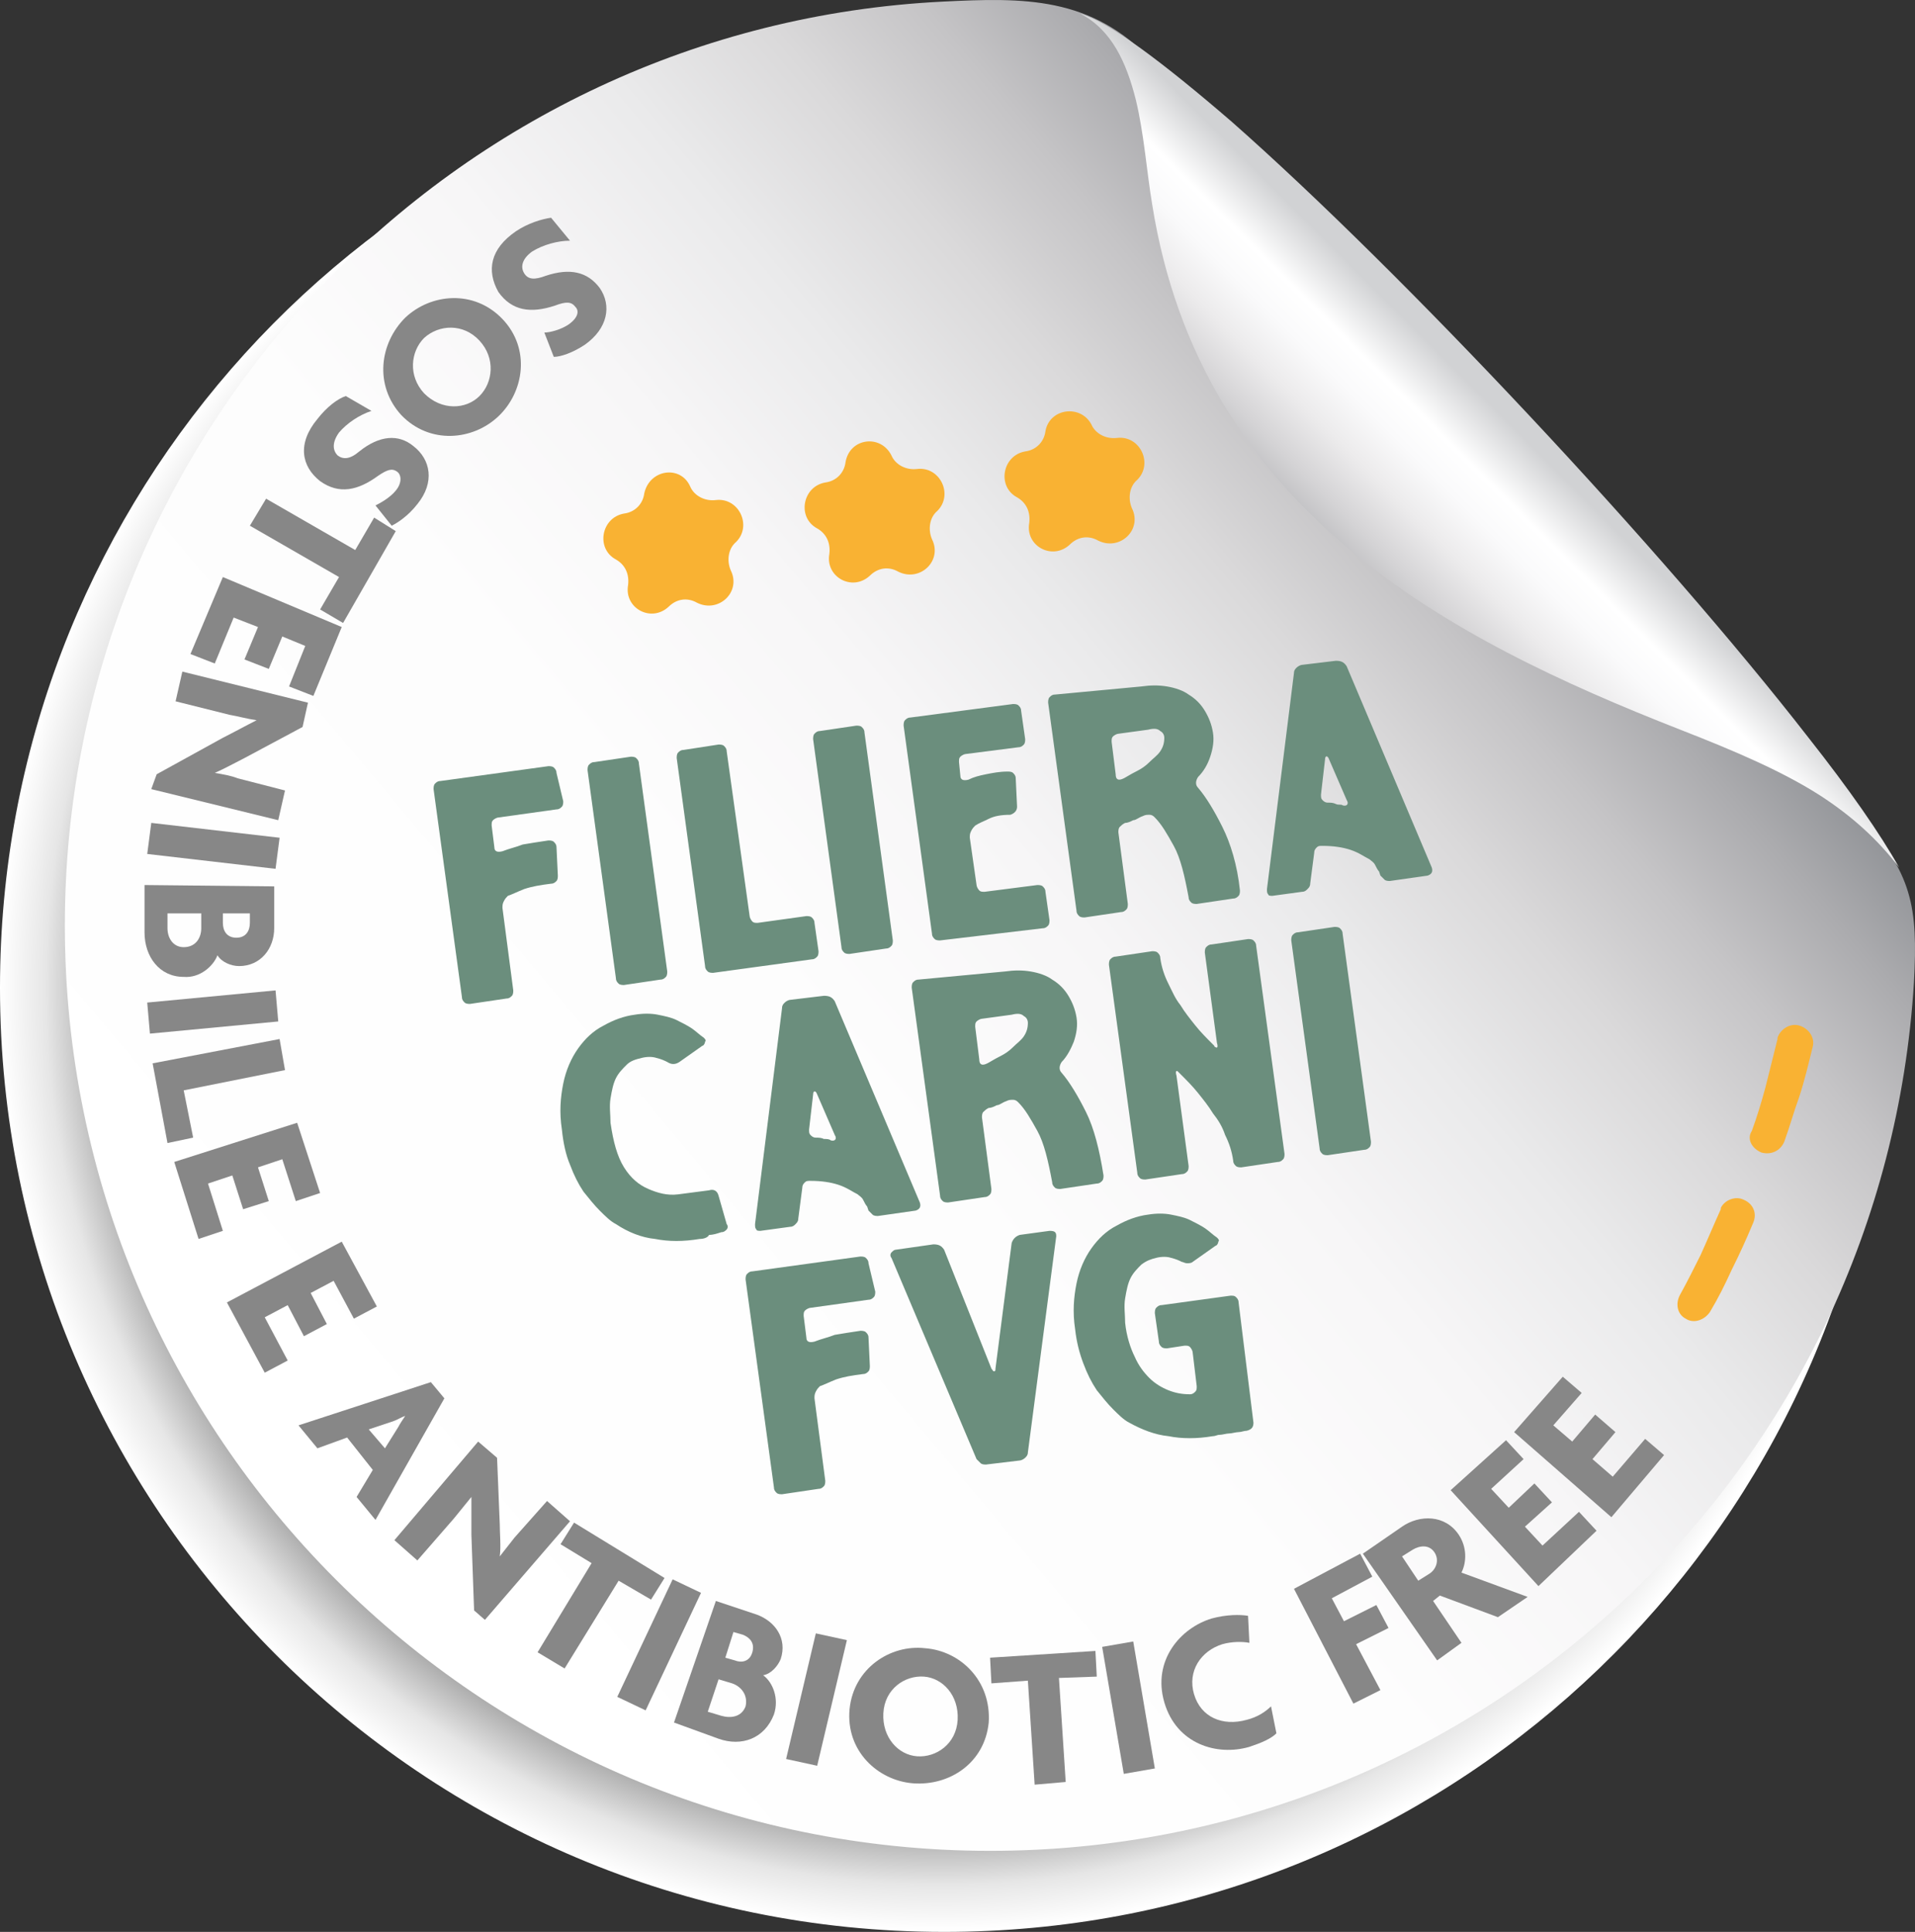
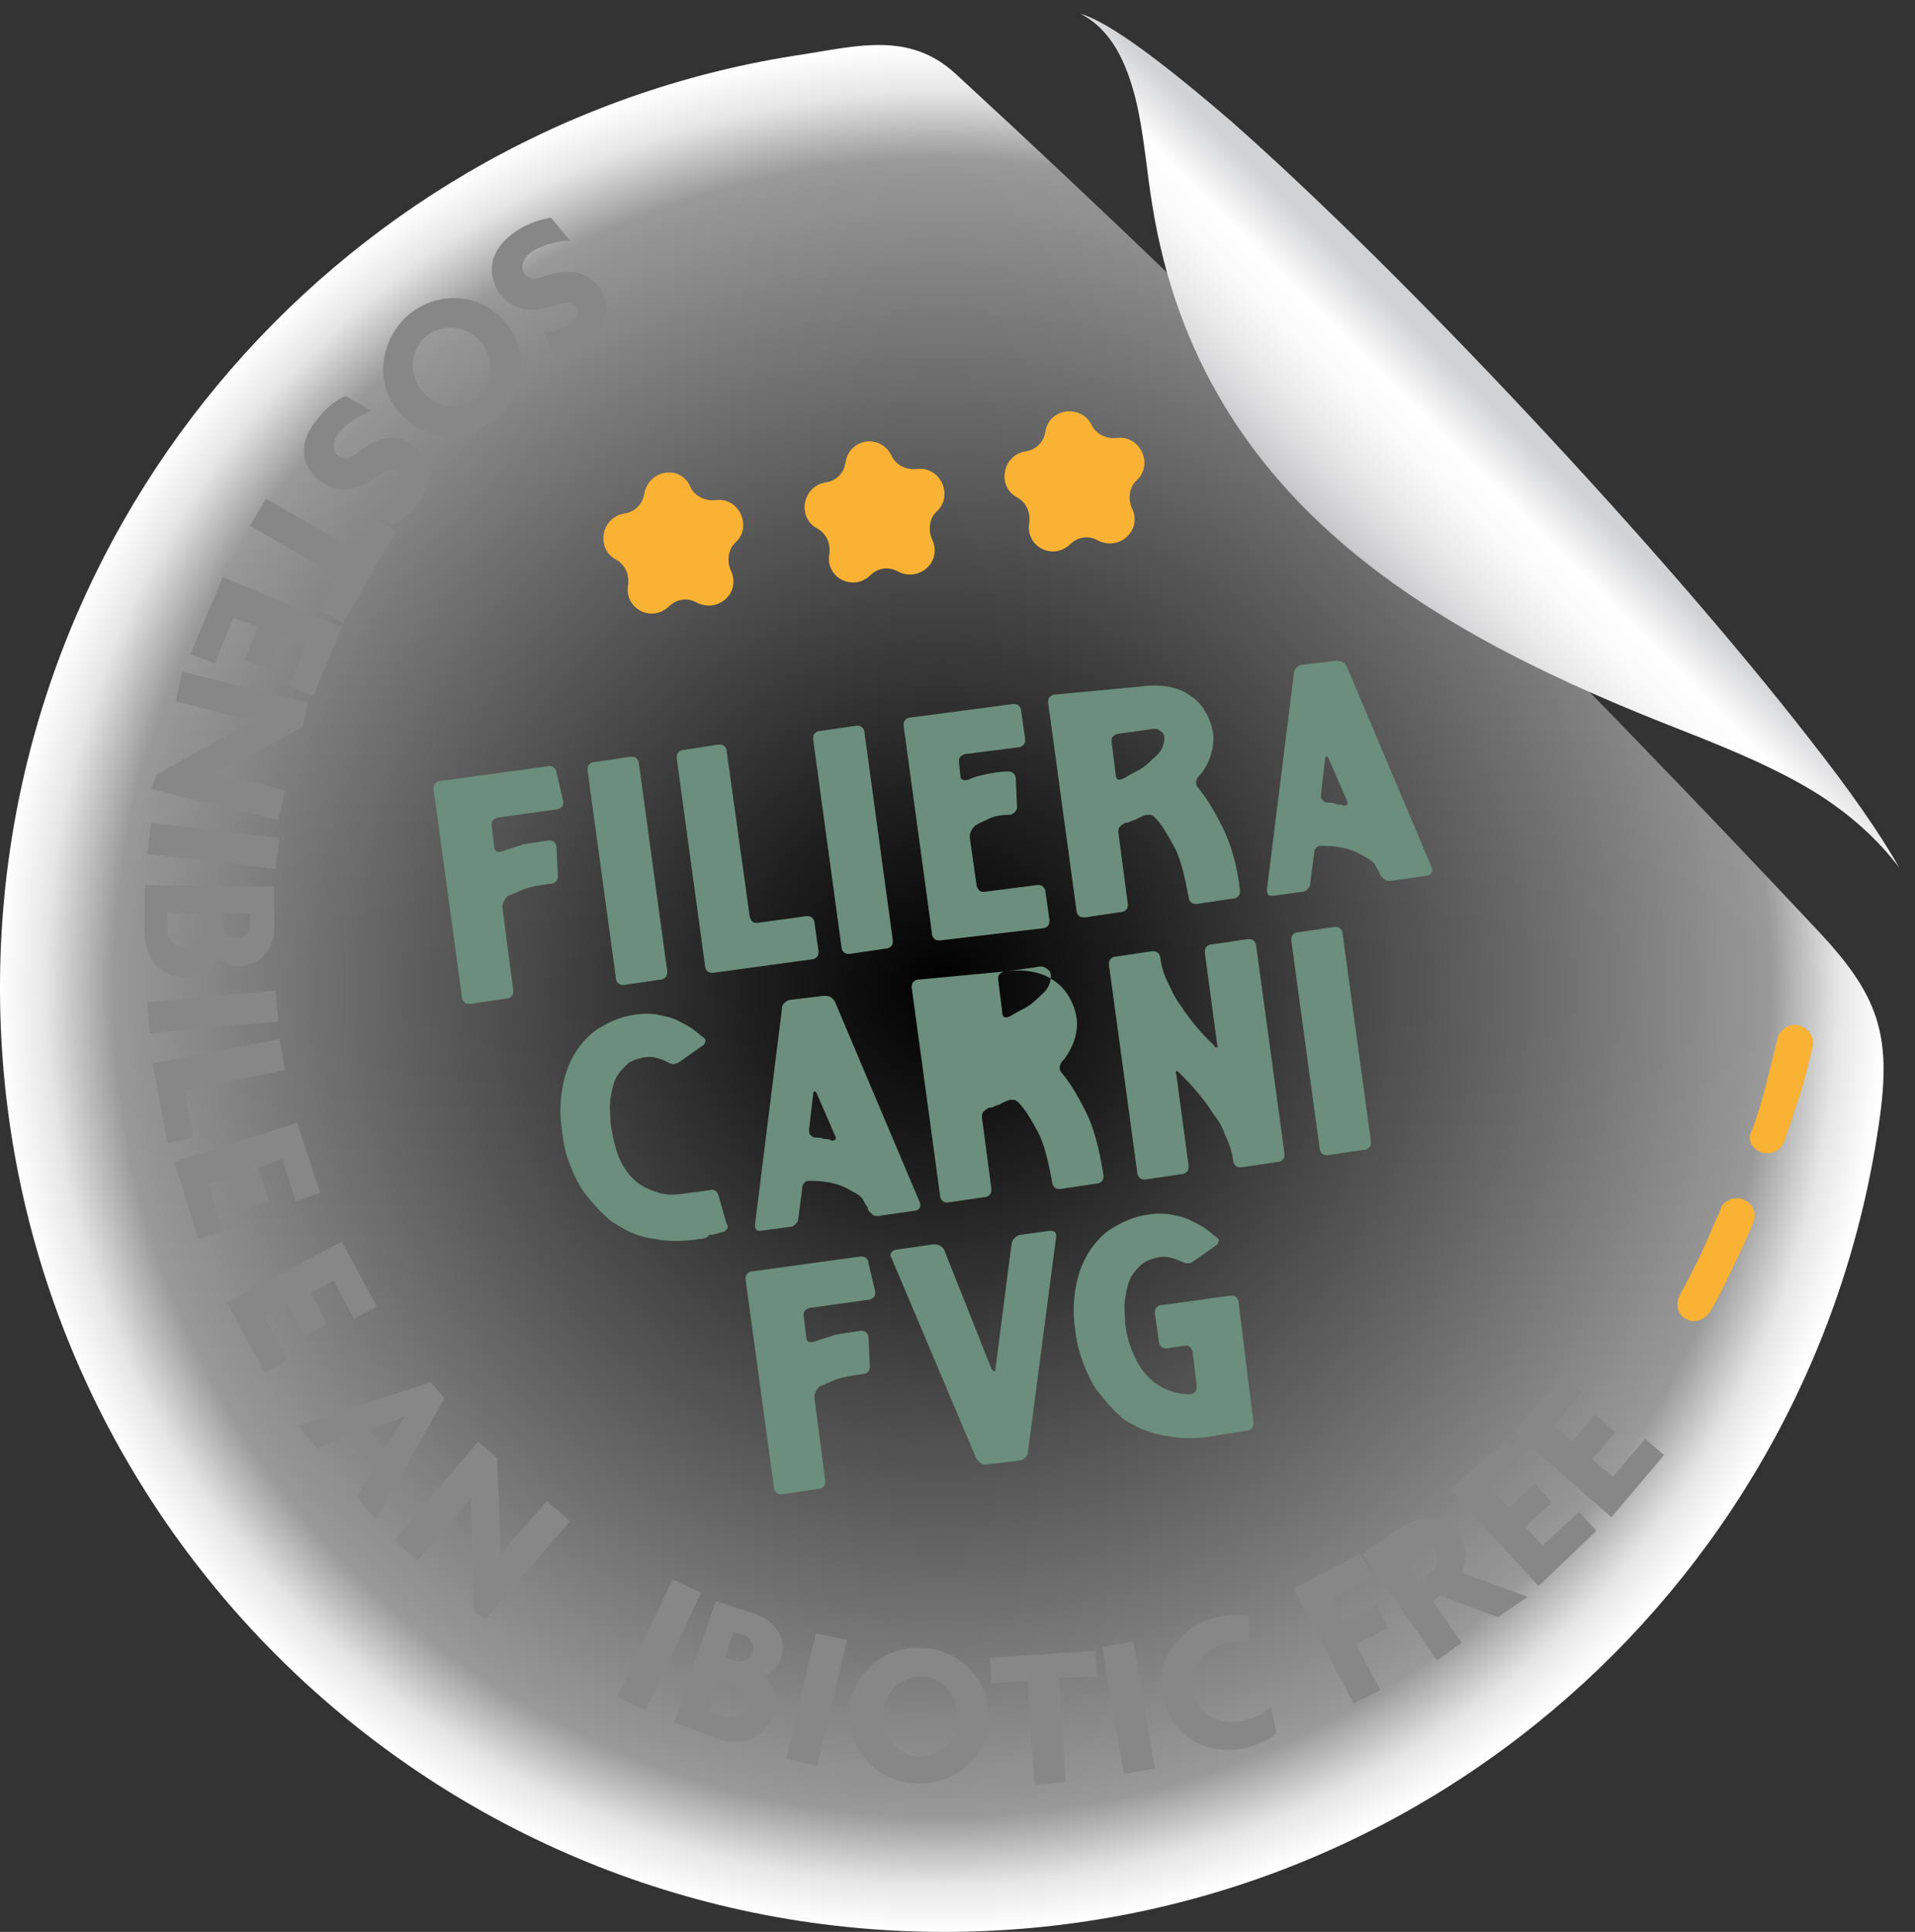
<svg xmlns="http://www.w3.org/2000/svg" height="143.019" width="141.778" xml:space="preserve" viewBox="0 0 141.778 143.019" y="0px" x="0px" id="Livello_1" version="1.1">
  <rect x="0" y="0" width="141.778" height="143.019" fill="#333333" stroke="none" />
  <defs id="defs1193" />
  <style id="style1033" type="text/css">
	.st0{fill-rule:evenodd;clip-rule:evenodd;fill:url(#SVGID_1_);}
	.st1{fill-rule:evenodd;clip-rule:evenodd;fill:url(#SVGID_2_);}
	.st2{fill:#F9B233;}
	.st3{fill-rule:evenodd;clip-rule:evenodd;fill:url(#SVGID_3_);}
	.st4{fill:#878787;}
	.st5{fill:#6B8E7D;}
</style>
  <radialGradient gradientUnits="userSpaceOnUse" gradientTransform="matrix(-1,0,0,1,1488.47,-2766.854)" r="69.77" cy="2840.024" cx="1418.728" id="SVGID_1_">
    <stop id="stop1035" style="stop-color:#000000" offset="0" />
    <stop id="stop1037" style="stop-color:#1F1F1F" offset="0.206" />
    <stop id="stop1039" style="stop-color:#6F6F6F" offset="0.655" />
    <stop id="stop1041" style="stop-color:#999999" offset="0.879" />
    <stop id="stop1043" style="stop-color:#E6E6E6" offset="0.951" />
    <stop id="stop1045" style="stop-color:#FFFFFF" offset="1" />
  </radialGradient>
  <path style="clip-rule:evenodd;fill:url(#SVGID_1_);fill-rule:evenodd" id="path1048" d="m 134.7,69.019 c 4.3,4.6 5.3,7.5 4.5,13.5 -4.6,34.2 -33.8,60.5 -69.3,60.5 -38.6,0 -69.9,-31.3 -69.9,-69.9 0,-35 25.8,-64.1 59.5,-69.1 3.9,-0.6 7.8,-1.7 11.2,1.4 21,19.3 44.9,43.2 64,63.6 z" class="st0" />
  <linearGradient gradientTransform="rotate(90,1908.451,162.91)" y2="2050.504" x2="1858.118" y1="1956.22" x1="1779.005" gradientUnits="userSpaceOnUse" id="SVGID_2_">
    <stop id="stop1050" style="stop-color:#939599" offset="0" />
    <stop id="stop1052" style="stop-color:#ABABAE" offset="5.102783e-02" />
    <stop id="stop1054" style="stop-color:#C5C4C6" offset="0.119" />
    <stop id="stop1056" style="stop-color:#DAD9DA" offset="0.197" />
    <stop id="stop1058" style="stop-color:#EAEAEB" offset="0.289" />
    <stop id="stop1060" style="stop-color:#F7F6F7" offset="0.402" />
    <stop id="stop1062" style="stop-color:#FDFDFD" offset="0.56" />
    <stop id="stop1064" style="stop-color:#FFFFFF" offset="1" />
  </linearGradient>
-   <path style="clip-rule:evenodd;fill:url(#SVGID_2_);fill-rule:evenodd" id="path1067" d="m 137.6,60.319 c 4,4.3 4.4,6.8 4.1,12.4 -2.2,35.9 -31.9,64.3 -68.4,64.3 -37.8,0 -68.5,-30.7 -68.5,-68.5 0,-36.6 28.8,-66.6 65,-68.4 6,-0.3 11,-0.4 15.5,4.4 z" class="st1" />
  <path style="fill:#f9b233" id="path1069" d="m 124.8,97.619 c 0.6,0.4 1.4,0.1 1.8,-0.5 0.6,-1 1.1,-2 1.6,-3.1 0.6,-1.2 1.1,-2.3 1.6,-3.5 0.3,-0.7 0,-1.4 -0.7,-1.7 -0.6,-0.3 -1.4,0 -1.7,0.6 0,0 0,0 0,0.1 -0.5,1.1 -1,2.3 -1.5,3.4 -0.5,1 -1,2 -1.5,2.9 -0.4,0.7 -0.2,1.5 0.4,1.8 z" class="st2" />
  <path style="fill:#f9b233" id="path1071" d="m 130.4,85.319 c 0.7,0.2 1.4,-0.1 1.7,-0.8 0.4,-1.1 0.7,-2.2 1.1,-3.3 0.4,-1.2 0.7,-2.5 1,-3.7 0.2,-0.7 -0.3,-1.4 -1,-1.6 -0.7,-0.2 -1.4,0.3 -1.6,0.9 0,0 0,0.1 0,0.1 -0.3,1.2 -0.6,2.4 -0.9,3.6 -0.3,1.1 -0.6,2.1 -1,3.2 -0.4,0.6 0,1.3 0.7,1.6 z" class="st2" />
  <linearGradient gradientTransform="rotate(90,1908.451,162.91)" y2="1972.717" x2="1789.801" y1="1959.697" x1="1776.78" gradientUnits="userSpaceOnUse" id="SVGID_3_">
    <stop id="stop1073" style="stop-color:#D1D2D4" offset="0" />
    <stop id="stop1075" style="stop-color:#FFFFFF" offset="0.225" />
    <stop id="stop1077" style="stop-color:#FAFAFB" offset="0.364" />
    <stop id="stop1079" style="stop-color:#ECEBEC" offset="0.538" />
    <stop id="stop1081" style="stop-color:#D4D3D5" offset="0.729" />
    <stop id="stop1083" style="stop-color:#B4B4B7" offset="0.932" />
    <stop id="stop1085" style="stop-color:#A7A9AB" offset="1" />
  </linearGradient>
  <path style="clip-rule:evenodd;fill:url(#SVGID_3_);fill-rule:evenodd" id="path1088" d="m 140.6,64.219 c -1.6,-2.1 -3.5,-3.8 -5.8,-5.3 -2.8,-1.8 -6.3,-3.3 -10.4,-4.9 -17.1,-6.7 -35.5,-16.2 -39.1,-38.9 -0.4,-2.4 -0.6,-5.2 -1.2,-7.7 -0.7,-2.8 -1.8,-5.2 -4.1,-6.4 2.1,0.6 6.1,3.6 11.2,8 12.7,11.2 31.9,31.7 42.7,45.6 3,3.8 5.3,7.1 6.7,9.6 z" class="st3" />
  <g transform="translate(-223.4,-292.781)" id="g1142">
    <path style="fill:#878787" id="path1090" d="m 261.6,309.9 c 0.9,-0.6 1.9,-0.9 2.6,-1 l 1.4,1.7 c -0.9,0 -2,0.3 -2.8,0.8 -0.7,0.5 -0.9,1.1 -0.6,1.6 0.3,0.5 0.8,0.5 1.6,0.2 1.8,-0.6 3.1,-0.3 4,0.9 0.9,1.3 0.6,3 -1.1,4.2 -0.9,0.6 -1.8,0.9 -2.3,0.9 l -0.7,-1.8 c 0.4,0 1.2,-0.2 1.8,-0.6 0.7,-0.5 0.8,-1 0.5,-1.3 -0.3,-0.4 -0.7,-0.4 -1.5,-0.1 -1.8,0.6 -3.2,0.4 -4.2,-1 -0.9,-1.6 -0.6,-3.2 1.3,-4.5 z" class="st4" />
    <path style="fill:#878787" id="path1092" d="m 253.4,316.3 c 1.9,-1.8 5.1,-2.1 7.2,0.1 2.1,2.2 1.6,5.4 -0.3,7.2 -1.9,1.8 -5.1,2.1 -7.2,-0.1 -2,-2.2 -1.6,-5.3 0.3,-7.2 z m 5.5,5.8 c 1,-1 1.2,-2.8 0,-4.1 -1.2,-1.3 -3,-1.2 -4.1,-0.2 -1,1 -1.2,2.8 0,4.1 1.3,1.3 3.1,1.2 4.1,0.2 z" class="st4" />
    <path style="fill:#878787" id="path1094" d="m 246.9,323.8 c 0.7,-0.9 1.5,-1.5 2.1,-1.7 l 1.9,1.1 c -0.9,0.3 -1.8,0.9 -2.4,1.6 -0.5,0.7 -0.5,1.3 -0.1,1.7 0.4,0.3 0.9,0.3 1.6,-0.3 1.5,-1.2 2.9,-1.3 4,-0.4 1.3,1 1.6,2.7 0.3,4.3 -0.7,0.9 -1.5,1.4 -1.9,1.6 l -1.2,-1.5 c 0.4,-0.2 1.1,-0.6 1.5,-1.1 0.5,-0.6 0.4,-1.2 0.1,-1.4 -0.4,-0.3 -0.8,-0.1 -1.4,0.3 -1.5,1.1 -2.9,1.4 -4.3,0.4 -1.4,-1.1 -1.7,-2.8 -0.2,-4.6 z" class="st4" />
    <path style="fill:#878787" id="path1096" d="m 248.5,335.5 -6.6,-3.8 1.2,-2 6.6,3.8 1.4,-2.4 1.6,1 -3.9,6.8 -1.7,-1 z" class="st4" />
    <path style="fill:#878787" id="path1098" d="m 239.9,335.5 8.8,3.7 -2.1,5.1 -1.8,-0.7 1.2,-3 -1.7,-0.7 -1,2.4 -1.8,-0.7 1,-2.4 -1.8,-0.7 -1.4,3.4 -1.8,-0.7 z" class="st4" />
    <path style="fill:#878787" id="path1100" d="m 235,350.1 4.9,-2.7 c 0.8,-0.4 1.7,-0.9 2.5,-1.3 v 0 c -0.7,-0.1 -1.4,-0.3 -2,-0.4 l -4,-1 0.5,-2.2 9.3,2.3 -0.4,1.8 -4.3,2.3 c -0.6,0.3 -1.5,0.8 -2.2,1.1 v 0 c 0.6,0.1 1.2,0.2 1.7,0.4 l 3.5,0.9 -0.5,2.2 -9.4,-2.3 z" class="st4" />
    <path style="fill:#878787" id="path1102" d="m 234.6,353.7 9.5,1.1 -0.3,2.3 -9.5,-1.1 z" class="st4" />
    <path style="fill:#878787" id="path1104" d="m 234.1,361.8 v -3.5 l 9.6,0.1 v 3.1 c 0,1.5 -1,2.8 -2.6,2.8 -0.6,0 -1.3,-0.3 -1.6,-0.8 -0.3,0.8 -1.3,1.7 -2.5,1.6 -1.8,0 -2.9,-1.5 -2.9,-3.3 z m 4.2,-0.3 v -1.1 h -2.5 v 1.1 c 0,0.7 0.4,1.4 1.2,1.4 0.9,0 1.3,-0.7 1.3,-1.4 z m 3.6,-0.4 v -0.7 h -2 v 0.7 c 0,0.6 0.3,1.1 1,1.1 0.7,0 1,-0.5 1,-1.1 z" class="st4" />
    <path style="fill:#878787" id="path1106" d="m 234.3,367 9.5,-0.9 0.2,2.3 -9.5,0.9 z" class="st4" />
    <path style="fill:#878787" id="path1108" d="m 234.7,371.5 9.4,-1.8 0.4,2.3 -7.5,1.5 0.7,3.5 -1.9,0.4 z" class="st4" />
    <path style="fill:#878787" id="path1110" d="m 236.3,378.8 9.1,-2.9 1.7,5.2 -1.8,0.6 -1,-3.1 -1.8,0.6 0.8,2.5 -1.9,0.6 -0.8,-2.5 -1.8,0.6 1.1,3.5 -1.8,0.6 z" class="st4" />
    <path style="fill:#878787" id="path1112" d="m 240.2,389.2 8.5,-4.5 2.6,4.8 -1.7,0.9 -1.5,-2.8 -1.7,0.9 1.2,2.3 -1.7,0.9 -1.2,-2.3 -1.7,0.9 1.7,3.2 -1.7,0.9 z" class="st4" />
    <path style="fill:#878787" id="path1114" d="m 249.8,403.6 1.2,-2 -1.9,-2.4 -2.2,0.8 -1.4,-1.7 9.8,-3.2 1,1.2 -5.1,9 z m 3.1,-5.2 c 0.1,-0.2 0.3,-0.5 0.5,-0.8 v 0 c -0.3,0.1 -0.6,0.3 -0.9,0.4 l -1.8,0.6 1.2,1.4 z" class="st4" />
    <path style="fill:#878787" id="path1116" d="m 258.5,412 -0.2,-5.6 c 0,-0.9 0,-1.9 0,-2.8 v 0 c -0.4,0.5 -0.9,1.1 -1.3,1.6 l -2.7,3.1 -1.7,-1.5 6.2,-7.3 1.4,1.2 0.2,4.9 c 0,0.7 0.1,1.7 0,2.4 v 0 c 0.4,-0.5 0.7,-0.9 1.1,-1.4 l 2.4,-2.7 1.7,1.5 -6.3,7.3 z" class="st4" />
-     <path style="fill:#878787" id="path1118" d="m 269.2,409.8 -4,6.5 -2,-1.2 4,-6.6 -2.3,-1.4 1,-1.6 6.7,4.1 -1,1.6 z" class="st4" />
    <path style="fill:#878787" id="path1120" d="m 269.1,418.4 4.1,-8.7 2.1,1 -4.1,8.7 z" class="st4" />
    <path style="fill:#878787" id="path1122" d="m 276.6,421.5 -3.3,-1.2 3.1,-9 3,1 c 1.4,0.5 2.3,1.8 1.8,3.3 -0.2,0.5 -0.7,1.1 -1.3,1.2 0.7,0.5 1.2,1.7 0.8,2.9 -0.7,1.8 -2.4,2.4 -4.1,1.8 z m 1,-4.1 -1,-0.3 -0.8,2.4 1,0.3 c 0.7,0.2 1.5,0.1 1.8,-0.7 0.2,-0.9 -0.4,-1.5 -1,-1.7 z m 0.8,-3.6 -0.7,-0.2 -0.6,1.9 0.7,0.2 c 0.5,0.2 1.1,0.1 1.3,-0.6 0.2,-0.7 -0.2,-1.1 -0.7,-1.3 z" class="st4" />
    <path style="fill:#878787" id="path1124" d="m 281.6,423 2.2,-9.3 2.3,0.5 -2.2,9.3 z" class="st4" />
    <path style="fill:#878787" id="path1126" d="m 291,424.8 c -2.6,-0.2 -5,-2.4 -4.7,-5.5 0.3,-3 3,-4.8 5.6,-4.5 2.6,0.2 4.9,2.4 4.7,5.5 -0.3,3 -2.9,4.7 -5.6,4.5 z m 0.8,-7.9 c -1.4,-0.1 -2.9,0.9 -3,2.7 -0.1,1.8 1.1,3.1 2.5,3.2 1.4,0.1 2.9,-0.9 3,-2.7 0.1,-1.8 -1.1,-3.1 -2.5,-3.2 z" class="st4" />
    <path style="fill:#878787" id="path1128" d="m 301.8,417 0.5,7.7 -2.3,0.2 -0.5,-7.7 -2.7,0.2 -0.1,-1.9 7.8,-0.5 0.1,1.9 z" class="st4" />
    <path style="fill:#878787" id="path1130" d="m 306.6,424.1 -1.6,-9.4 2.3,-0.4 1.6,9.4 z" class="st4" />
    <path style="fill:#878787" id="path1132" d="m 315.9,414.4 c -0.5,-0.1 -1.3,-0.1 -2,0.1 -1.6,0.5 -2.6,2 -2.1,3.7 0.5,1.7 2.1,2.4 3.9,1.9 0.8,-0.2 1.4,-0.6 1.8,-1 l 0.4,2 c -0.4,0.4 -1.1,0.7 -2,1 -2.4,0.7 -5.4,-0.2 -6.3,-3.3 -0.9,-3.1 1.2,-5.5 3.5,-6.2 1.1,-0.3 2.1,-0.3 2.7,-0.2 z" class="st4" />
    <path style="fill:#878787" id="path1134" d="m 322,411.1 0.9,1.7 2.4,-1.2 0.9,1.7 -2.4,1.2 1.8,3.4 -2,1 -4.4,-8.5 4.9,-2.6 0.9,1.7 z" class="st4" />
    <path style="fill:#878787" id="path1136" d="m 334.3,412.5 -4.3,-1.6 -0.5,0.4 2.1,3.1 -1.8,1.3 -5.5,-7.9 2.9,-2 c 1.3,-0.9 3.2,-0.9 4.2,0.6 0.6,0.9 0.6,2 0.2,2.8 l 4.9,1.8 z m -6.3,-5 -0.8,0.5 1.2,1.8 0.8,-0.5 c 0.5,-0.3 0.8,-1 0.4,-1.6 -0.4,-0.6 -1.1,-0.5 -1.6,-0.2 z" class="st4" />
    <path style="fill:#878787" id="path1138" d="m 337.3,410.2 -6.5,-7.1 4.1,-3.7 1.3,1.4 -2.4,2.2 1.3,1.4 1.9,-1.8 1.3,1.4 -2,1.8 1.3,1.4 2.7,-2.5 1.3,1.4 z" class="st4" />
    <path style="fill:#878787" id="path1140" d="m 342.7,405.1 -7.2,-6.3 3.6,-4.1 1.4,1.2 -2.1,2.4 1.4,1.2 1.7,-2 1.5,1.3 -1.7,2 1.5,1.3 2.4,-2.8 1.4,1.2 z" class="st4" />
  </g>
  <g transform="translate(-223.4,-292.781)" id="g1156">
    <g id="g1146">
      <path style="fill:#f9b233" id="path1144" d="m 274.5,328.8 v 0 c 0.3,0.7 1.1,1.1 1.9,1 v 0 c 1.7,-0.2 2.7,1.9 1.5,3.1 v 0 c -0.6,0.5 -0.7,1.4 -0.4,2.1 v 0 c 0.8,1.6 -0.9,3.2 -2.5,2.4 v 0 c -0.7,-0.4 -1.5,-0.3 -2.1,0.3 v 0 c -1.3,1.2 -3.3,0.1 -3,-1.6 v 0 c 0.1,-0.8 -0.2,-1.5 -0.9,-1.9 v 0 c -1.5,-0.8 -1.1,-3.1 0.6,-3.4 v 0 c 0.8,-0.1 1.4,-0.7 1.5,-1.5 v 0 c 0.4,-1.8 2.7,-2.1 3.4,-0.5 z" class="st2" />
    </g>
    <g id="g1150">
      <path style="fill:#f9b233" id="path1148" d="m 289.4,326.5 v 0 c 0.3,0.7 1.1,1.1 1.9,1 v 0 c 1.7,-0.2 2.7,1.9 1.5,3.1 v 0 c -0.6,0.5 -0.7,1.4 -0.4,2.1 v 0 c 0.8,1.6 -0.9,3.2 -2.5,2.4 v 0 c -0.7,-0.4 -1.5,-0.3 -2.1,0.3 v 0 c -1.3,1.2 -3.3,0.1 -3,-1.6 v 0 c 0.1,-0.8 -0.2,-1.5 -0.9,-1.9 v 0 c -1.5,-0.8 -1.1,-3.1 0.6,-3.4 v 0 c 0.8,-0.1 1.4,-0.7 1.5,-1.5 v 0 c 0.3,-1.8 2.6,-2.1 3.4,-0.5 z" class="st2" />
    </g>
    <g id="g1154">
      <path style="fill:#f9b233" id="path1152" d="m 304.2,324.2 v 0 c 0.3,0.7 1.1,1.1 1.9,1 v 0 c 1.7,-0.2 2.7,1.9 1.5,3.1 v 0 c -0.6,0.5 -0.7,1.4 -0.4,2.1 v 0 c 0.8,1.6 -0.9,3.2 -2.5,2.4 v 0 c -0.7,-0.4 -1.5,-0.3 -2.1,0.3 v 0 c -1.3,1.2 -3.3,0.1 -3,-1.6 v 0 c 0.1,-0.8 -0.2,-1.5 -0.9,-1.9 v 0 c -1.5,-0.8 -1.1,-3.1 0.6,-3.4 v 0 c 0.8,-0.1 1.4,-0.7 1.5,-1.5 v 0 c 0.3,-1.7 2.6,-2 3.4,-0.5 z" class="st2" />
    </g>
  </g>
  <g transform="translate(-223.4,-292.781)" id="g1188">
    <path style="fill:#6b8e7d" id="path1158" d="m 265.1,352.1 c 0,0.1 0,0.3 -0.1,0.4 -0.1,0.1 -0.2,0.2 -0.4,0.2 l -4.3,0.6 c -0.1,0 -0.3,0.1 -0.4,0.2 -0.1,0.1 -0.1,0.2 -0.1,0.4 l 0.2,1.6 c 0,0.3 0.2,0.4 0.6,0.3 0.5,-0.2 1,-0.3 1.5,-0.5 0.6,-0.1 1.2,-0.2 1.9,-0.3 0.1,0 0.3,0 0.4,0.1 0.1,0.1 0.2,0.2 0.2,0.4 l 0.1,2.1 c 0,0.1 0,0.3 -0.1,0.4 -0.1,0.1 -0.2,0.2 -0.4,0.2 -0.8,0.1 -1.4,0.2 -2,0.4 -0.5,0.2 -0.9,0.4 -1.2,0.5 -0.1,0.1 -0.2,0.2 -0.3,0.4 -0.1,0.2 -0.1,0.3 -0.1,0.5 l 0.8,6.1 c 0,0.1 0,0.3 -0.1,0.4 -0.1,0.1 -0.2,0.2 -0.4,0.2 l -2.7,0.4 c -0.1,0 -0.3,0 -0.4,-0.1 -0.1,-0.1 -0.2,-0.2 -0.2,-0.4 l -2.1,-15.4 c 0,-0.1 0,-0.3 0.1,-0.4 0.1,-0.1 0.2,-0.2 0.4,-0.2 l 8,-1.1 c 0.1,0 0.3,0 0.4,0.1 0.1,0.1 0.2,0.2 0.2,0.4 z" class="st5" />
    <path style="fill:#6b8e7d" id="path1160" d="m 270.1,348.8 c 0.1,0 0.3,0 0.4,0.1 0.1,0.1 0.2,0.2 0.2,0.4 l 2.1,15.4 c 0,0.1 0,0.3 -0.1,0.4 -0.1,0.1 -0.2,0.2 -0.4,0.2 l -2.7,0.4 c -0.1,0 -0.3,0 -0.4,-0.1 -0.1,-0.1 -0.2,-0.2 -0.2,-0.4 l -2.1,-15.4 c 0,-0.1 0,-0.3 0.1,-0.4 0.1,-0.1 0.2,-0.2 0.4,-0.2 z" class="st5" />
    <path style="fill:#6b8e7d" id="path1162" d="m 276.6,347.9 c 0.1,0 0.3,0 0.4,0.1 0.1,0.1 0.2,0.2 0.2,0.4 l 1.7,12.2 c 0,0.1 0.1,0.3 0.2,0.4 0.1,0.1 0.2,0.1 0.4,0.1 l 3.6,-0.5 c 0.1,0 0.3,0 0.4,0.1 0.1,0.1 0.2,0.2 0.2,0.4 l 0.3,2.1 c 0,0.1 0,0.3 -0.1,0.4 -0.1,0.1 -0.2,0.2 -0.4,0.2 l -7.3,1 c -0.1,0 -0.3,0 -0.4,-0.1 -0.1,-0.1 -0.2,-0.2 -0.2,-0.4 l -2.1,-15.4 c 0,-0.1 0,-0.3 0.1,-0.4 0.1,-0.1 0.2,-0.2 0.4,-0.2 z" class="st5" />
    <path style="fill:#6b8e7d" id="path1164" d="m 286.8,346.5 c 0.1,0 0.3,0 0.4,0.1 0.1,0.1 0.2,0.2 0.2,0.4 l 2.1,15.4 c 0,0.1 0,0.3 -0.1,0.4 -0.1,0.1 -0.2,0.2 -0.4,0.2 l -2.7,0.4 c -0.1,0 -0.3,0 -0.4,-0.1 -0.1,-0.1 -0.2,-0.2 -0.2,-0.4 l -2.1,-15.4 c 0,-0.1 0,-0.3 0.1,-0.4 0.1,-0.1 0.2,-0.2 0.4,-0.2 z" class="st5" />
    <path style="fill:#6b8e7d" id="path1166" d="m 293,362.4 c -0.1,0 -0.3,0 -0.4,-0.1 -0.1,-0.1 -0.2,-0.2 -0.2,-0.4 l -2.1,-15.4 c 0,-0.1 0,-0.3 0.1,-0.4 0.1,-0.1 0.2,-0.2 0.4,-0.2 l 7.6,-1 c 0.1,0 0.3,0 0.4,0.1 0.1,0.1 0.2,0.2 0.2,0.4 l 0.3,2.1 c 0,0.1 0,0.3 -0.1,0.4 -0.1,0.1 -0.2,0.2 -0.4,0.2 l -3.9,0.5 c -0.1,0 -0.3,0.1 -0.4,0.2 -0.1,0.1 -0.1,0.2 -0.1,0.4 l 0.1,1 c 0,0.3 0.2,0.4 0.6,0.3 0.4,-0.2 0.8,-0.3 1.3,-0.4 0.5,-0.1 1,-0.2 1.6,-0.2 0.1,0 0.3,0 0.4,0.1 0.1,0.1 0.2,0.2 0.2,0.4 l 0.1,2.1 c 0,0.3 -0.2,0.5 -0.5,0.6 -0.7,0 -1.2,0.1 -1.6,0.3 -0.4,0.2 -0.7,0.3 -1,0.5 -0.1,0.1 -0.2,0.2 -0.3,0.4 -0.1,0.2 -0.1,0.3 -0.1,0.5 l 0.5,3.5 c 0,0.1 0.1,0.3 0.2,0.4 0.1,0.1 0.2,0.1 0.4,0.1 l 3.9,-0.5 c 0.1,0 0.3,0 0.4,0.1 0.1,0.1 0.2,0.2 0.2,0.4 l 0.3,2.1 c 0,0.1 0,0.3 -0.1,0.4 -0.1,0.1 -0.2,0.2 -0.4,0.2 z" class="st5" />
    <path style="fill:#6b8e7d" id="path1168" d="m 307.9,343.6 c 0.7,-0.1 1.3,-0.1 1.9,0 0.6,0.1 1.2,0.3 1.6,0.6 0.5,0.3 0.9,0.7 1.2,1.2 0.3,0.5 0.5,1 0.6,1.6 0.1,0.6 0,1.2 -0.2,1.8 -0.2,0.6 -0.5,1.1 -0.9,1.5 -0.2,0.3 -0.2,0.6 0,0.8 0.6,0.7 1.2,1.7 1.8,2.9 0.6,1.2 1.1,2.8 1.3,4.7 0,0.1 0,0.3 -0.1,0.4 -0.1,0.1 -0.2,0.2 -0.4,0.2 l -2.7,0.4 c -0.1,0 -0.3,0 -0.4,-0.1 -0.1,-0.1 -0.2,-0.2 -0.2,-0.4 -0.3,-1.6 -0.6,-2.9 -1.1,-3.8 -0.5,-0.9 -0.9,-1.6 -1.4,-2.1 -0.1,-0.1 -0.2,-0.2 -0.4,-0.2 -0.2,0 -0.3,0 -0.5,0.1 -0.3,0.1 -0.5,0.3 -0.7,0.3 -0.2,0.1 -0.4,0.2 -0.6,0.2 -0.2,0.1 -0.3,0.2 -0.4,0.3 -0.1,0.1 -0.1,0.3 -0.1,0.4 l 0.7,5.3 c 0,0.1 0,0.3 -0.1,0.4 -0.1,0.1 -0.2,0.2 -0.4,0.2 l -2.7,0.4 c -0.1,0 -0.3,0 -0.4,-0.1 -0.1,-0.1 -0.2,-0.2 -0.2,-0.4 L 301,344.8 c 0,-0.1 0,-0.3 0.1,-0.4 0.1,-0.1 0.2,-0.2 0.4,-0.2 z m -1.7,3.5 c -0.1,0 -0.3,0.1 -0.4,0.2 -0.1,0.1 -0.1,0.2 -0.1,0.4 l 0.3,2.4 c 0,0.4 0.2,0.5 0.6,0.3 0.2,-0.1 0.5,-0.3 0.9,-0.5 0.4,-0.2 0.7,-0.4 1,-0.7 0.3,-0.3 0.6,-0.5 0.8,-0.8 0.2,-0.3 0.3,-0.6 0.3,-1 0,-0.2 -0.1,-0.4 -0.3,-0.5 -0.2,-0.2 -0.5,-0.2 -0.9,-0.1 z" class="st5" />
    <path style="fill:#6b8e7d" id="path1170" d="m 319.2,342.6 c 0,-0.2 0.1,-0.3 0.2,-0.4 0.1,-0.1 0.3,-0.2 0.4,-0.2 l 2.5,-0.3 c 0.4,0 0.6,0.1 0.8,0.4 l 6.3,14.9 c 0.1,0.3 0,0.5 -0.3,0.6 l -2.8,0.4 c -0.1,0 -0.3,0 -0.4,-0.1 -0.1,-0.1 -0.2,-0.2 -0.3,-0.3 l -0.1,-0.3 c -0.1,-0.1 -0.2,-0.3 -0.3,-0.5 -0.1,-0.2 -0.3,-0.3 -0.4,-0.4 -0.4,-0.2 -0.8,-0.5 -1.4,-0.7 -0.6,-0.2 -1.3,-0.3 -2.1,-0.3 -0.2,0 -0.3,0 -0.4,0.1 -0.1,0.1 -0.2,0.2 -0.2,0.4 l -0.3,2.3 c 0,0.2 -0.1,0.3 -0.2,0.4 -0.1,0.1 -0.2,0.2 -0.4,0.2 l -2.2,0.3 c -0.1,0 -0.3,0 -0.3,-0.1 -0.1,-0.1 -0.1,-0.2 -0.1,-0.4 z m 2,9 c 0,0.2 0,0.3 0.1,0.4 0.1,0.1 0.2,0.2 0.4,0.2 0.2,0 0.4,0 0.6,0.1 0.2,0.1 0.4,0 0.5,0.1 0.3,0.1 0.5,-0.1 0.3,-0.4 l -1.3,-3 c -0.1,-0.3 -0.3,-0.3 -0.3,0 z" class="st5" />
    <path style="fill:#6b8e7d" id="path1172" d="m 275.2,384.5 c -1.2,0.2 -2.3,0.2 -3.3,0 -1,-0.1 -2,-0.5 -2.9,-1.1 -0.4,-0.2 -0.8,-0.6 -1.2,-1 -0.4,-0.4 -0.8,-0.9 -1.2,-1.4 -0.4,-0.6 -0.7,-1.2 -1,-2 -0.3,-0.7 -0.5,-1.6 -0.6,-2.6 -0.2,-1.3 -0.1,-2.4 0.1,-3.4 0.2,-1 0.6,-1.9 1.1,-2.6 0.5,-0.7 1.1,-1.3 1.9,-1.7 0.7,-0.4 1.5,-0.7 2.3,-0.8 0.6,-0.1 1.2,-0.1 1.7,0 0.5,0.1 1,0.2 1.4,0.4 0.4,0.2 0.8,0.4 1.1,0.6 0.3,0.2 0.6,0.5 0.9,0.7 0.1,0.1 0.2,0.2 0.1,0.3 0,0.1 -0.1,0.3 -0.2,0.3 l -1.7,1.2 c -0.3,0.2 -0.6,0.2 -0.9,0 -0.2,-0.1 -0.4,-0.2 -0.8,-0.3 -0.3,-0.1 -0.7,-0.1 -1.1,0 -0.4,0.1 -0.8,0.2 -1.1,0.5 -0.3,0.3 -0.6,0.6 -0.8,1 -0.2,0.4 -0.3,0.9 -0.4,1.5 -0.1,0.6 0,1.2 0,1.8 0.2,1.4 0.5,2.5 1,3.3 0.5,0.8 1.1,1.3 1.8,1.6 0.7,0.3 1.4,0.5 2.2,0.4 0.8,-0.1 1.5,-0.2 2.3,-0.3 0.3,-0.1 0.6,0 0.7,0.4 l 0.6,2.1 c 0.1,0.1 0.1,0.3 0,0.4 -0.1,0.1 -0.2,0.2 -0.4,0.2 -0.3,0.1 -0.6,0.2 -0.9,0.2 -0.1,0.2 -0.4,0.3 -0.7,0.3 z" class="st5" />
    <path style="fill:#6b8e7d" id="path1174" d="m 281.3,367.4 c 0,-0.2 0.1,-0.3 0.2,-0.4 0.1,-0.1 0.3,-0.2 0.4,-0.2 l 2.5,-0.3 c 0.4,0 0.6,0.1 0.8,0.4 l 6.3,14.9 c 0.1,0.3 0,0.5 -0.3,0.6 l -2.8,0.4 c -0.1,0 -0.3,0 -0.4,-0.1 -0.1,-0.1 -0.2,-0.2 -0.3,-0.3 l -0.1,-0.3 c -0.1,-0.1 -0.2,-0.3 -0.3,-0.5 -0.1,-0.2 -0.3,-0.3 -0.4,-0.4 -0.4,-0.2 -0.8,-0.5 -1.4,-0.7 -0.6,-0.2 -1.3,-0.3 -2.1,-0.3 -0.2,0 -0.3,0 -0.4,0.1 -0.1,0.1 -0.2,0.2 -0.2,0.4 l -0.3,2.3 c 0,0.2 -0.1,0.3 -0.2,0.4 -0.1,0.1 -0.2,0.2 -0.4,0.2 l -2.2,0.3 c -0.1,0 -0.3,0 -0.3,-0.1 -0.1,-0.1 -0.1,-0.2 -0.1,-0.4 z m 2,9 c 0,0.2 0,0.3 0.1,0.4 0.1,0.1 0.2,0.2 0.4,0.2 0.2,0 0.4,0 0.6,0.1 0.2,0 0.4,0 0.5,0.1 0.3,0.1 0.5,-0.1 0.3,-0.4 l -1.3,-3 c -0.1,-0.3 -0.3,-0.3 -0.3,0 z" class="st5" />
-     <path style="fill:#6b8e7d" id="path1176" d="m 297.8,364.7 c 0.7,-0.1 1.3,-0.1 1.9,0 0.6,0.1 1.2,0.3 1.6,0.6 0.5,0.3 0.9,0.7 1.2,1.2 0.3,0.5 0.5,1 0.6,1.6 0.1,0.6 0,1.2 -0.2,1.8 -0.2,0.5 -0.5,1.1 -0.9,1.5 -0.2,0.3 -0.2,0.6 0,0.8 0.6,0.7 1.2,1.7 1.8,2.9 0.6,1.2 1,2.8 1.3,4.7 0,0.1 0,0.3 -0.1,0.4 -0.1,0.1 -0.2,0.2 -0.4,0.2 l -2.7,0.4 c -0.1,0 -0.3,0 -0.4,-0.1 -0.1,-0.1 -0.2,-0.2 -0.2,-0.4 -0.3,-1.6 -0.6,-2.9 -1.1,-3.8 -0.5,-0.9 -0.9,-1.6 -1.4,-2.1 -0.1,-0.1 -0.2,-0.2 -0.4,-0.2 -0.2,0 -0.3,0 -0.5,0.1 -0.3,0.1 -0.5,0.3 -0.7,0.3 -0.2,0.1 -0.4,0.2 -0.6,0.2 -0.2,0.1 -0.3,0.2 -0.4,0.3 -0.1,0.1 -0.1,0.3 -0.1,0.4 l 0.7,5.3 c 0,0.1 0,0.3 -0.1,0.4 -0.1,0.1 -0.2,0.2 -0.4,0.2 l -2.7,0.4 c -0.1,0 -0.3,0 -0.4,-0.1 -0.1,-0.1 -0.2,-0.2 -0.2,-0.4 l -2.1,-15.4 c 0,-0.1 0,-0.3 0.1,-0.4 0.1,-0.1 0.2,-0.2 0.4,-0.2 z m -1.7,3.5 c -0.1,0 -0.3,0.1 -0.4,0.2 -0.1,0.1 -0.1,0.2 -0.1,0.4 l 0.3,2.4 c 0,0.4 0.2,0.5 0.6,0.3 0.2,-0.1 0.5,-0.3 0.9,-0.5 0.4,-0.2 0.7,-0.4 1,-0.7 0.3,-0.3 0.6,-0.5 0.8,-0.8 0.2,-0.3 0.3,-0.6 0.3,-1 0,-0.2 -0.1,-0.4 -0.3,-0.5 -0.2,-0.2 -0.5,-0.2 -0.9,-0.1 z" class="st5" />
+     <path style="fill:#6b8e7d" id="path1176" d="m 297.8,364.7 c 0.7,-0.1 1.3,-0.1 1.9,0 0.6,0.1 1.2,0.3 1.6,0.6 0.5,0.3 0.9,0.7 1.2,1.2 0.3,0.5 0.5,1 0.6,1.6 0.1,0.6 0,1.2 -0.2,1.8 -0.2,0.5 -0.5,1.1 -0.9,1.5 -0.2,0.3 -0.2,0.6 0,0.8 0.6,0.7 1.2,1.7 1.8,2.9 0.6,1.2 1,2.8 1.3,4.7 0,0.1 0,0.3 -0.1,0.4 -0.1,0.1 -0.2,0.2 -0.4,0.2 l -2.7,0.4 c -0.1,0 -0.3,0 -0.4,-0.1 -0.1,-0.1 -0.2,-0.2 -0.2,-0.4 -0.3,-1.6 -0.6,-2.9 -1.1,-3.8 -0.5,-0.9 -0.9,-1.6 -1.4,-2.1 -0.1,-0.1 -0.2,-0.2 -0.4,-0.2 -0.2,0 -0.3,0 -0.5,0.1 -0.3,0.1 -0.5,0.3 -0.7,0.3 -0.2,0.1 -0.4,0.2 -0.6,0.2 -0.2,0.1 -0.3,0.2 -0.4,0.3 -0.1,0.1 -0.1,0.3 -0.1,0.4 l 0.7,5.3 c 0,0.1 0,0.3 -0.1,0.4 -0.1,0.1 -0.2,0.2 -0.4,0.2 l -2.7,0.4 c -0.1,0 -0.3,0 -0.4,-0.1 -0.1,-0.1 -0.2,-0.2 -0.2,-0.4 l -2.1,-15.4 c 0,-0.1 0,-0.3 0.1,-0.4 0.1,-0.1 0.2,-0.2 0.4,-0.2 z c -0.1,0 -0.3,0.1 -0.4,0.2 -0.1,0.1 -0.1,0.2 -0.1,0.4 l 0.3,2.4 c 0,0.4 0.2,0.5 0.6,0.3 0.2,-0.1 0.5,-0.3 0.9,-0.5 0.4,-0.2 0.7,-0.4 1,-0.7 0.3,-0.3 0.6,-0.5 0.8,-0.8 0.2,-0.3 0.3,-0.6 0.3,-1 0,-0.2 -0.1,-0.4 -0.3,-0.5 -0.2,-0.2 -0.5,-0.2 -0.9,-0.1 z" class="st5" />
    <path style="fill:#6b8e7d" id="path1178" d="m 308.7,363.2 c 0.1,0 0.3,0 0.4,0.1 0.1,0.1 0.2,0.2 0.2,0.4 0.1,0.7 0.3,1.3 0.6,1.9 0.3,0.6 0.5,1.1 0.9,1.6 0.3,0.5 0.7,1 1.1,1.5 0.4,0.5 0.8,0.9 1.3,1.4 0,0 0.1,0.1 0.1,0.1 0,0 0,0.1 0.1,0.1 0.1,0.1 0.2,0 0.1,-0.3 l -0.9,-6.7 c 0,-0.1 0,-0.3 0.1,-0.4 0.1,-0.1 0.2,-0.2 0.4,-0.2 l 2.7,-0.4 c 0.1,0 0.3,0 0.4,0.1 0.1,0.1 0.2,0.2 0.2,0.4 l 2.1,15.4 c 0,0.1 0,0.3 -0.1,0.4 -0.1,0.1 -0.2,0.2 -0.4,0.2 l -2.7,0.4 c -0.1,0 -0.3,0 -0.4,-0.1 -0.1,-0.1 -0.2,-0.2 -0.2,-0.4 -0.1,-0.7 -0.3,-1.3 -0.6,-1.9 -0.2,-0.6 -0.5,-1.1 -0.9,-1.6 -0.3,-0.5 -0.7,-1 -1.1,-1.5 -0.4,-0.5 -0.8,-0.9 -1.3,-1.4 0,0 -0.1,-0.1 -0.1,-0.1 0,0 0,0 -0.1,-0.1 -0.1,-0.1 -0.2,0 -0.1,0.3 l 0.9,6.7 c 0,0.1 0,0.3 -0.1,0.4 -0.1,0.1 -0.2,0.2 -0.4,0.2 l -2.7,0.4 c -0.1,0 -0.3,0 -0.4,-0.1 -0.1,-0.1 -0.2,-0.2 -0.2,-0.4 l -2.1,-15.4 c 0,-0.1 0,-0.3 0.1,-0.4 0.1,-0.1 0.2,-0.2 0.4,-0.2 z" class="st5" />
    <path style="fill:#6b8e7d" id="path1180" d="m 322.2,361.4 c 0.1,0 0.3,0 0.4,0.1 0.1,0.1 0.2,0.2 0.2,0.4 l 2.1,15.4 c 0,0.1 0,0.3 -0.1,0.4 -0.1,0.1 -0.2,0.2 -0.4,0.2 l -2.7,0.4 c -0.1,0 -0.3,0 -0.4,-0.1 -0.1,-0.1 -0.2,-0.2 -0.2,-0.4 L 319,362.4 c 0,-0.1 0,-0.3 0.1,-0.4 0.1,-0.1 0.2,-0.2 0.4,-0.2 z" class="st5" />
    <path style="fill:#6b8e7d" id="path1182" d="m 288.2,388.4 c 0,0.1 0,0.3 -0.1,0.4 -0.1,0.1 -0.2,0.2 -0.4,0.2 l -4.3,0.6 c -0.1,0 -0.3,0.1 -0.4,0.2 -0.1,0.1 -0.1,0.2 -0.1,0.4 l 0.2,1.6 c 0,0.3 0.2,0.4 0.6,0.3 0.5,-0.2 1,-0.3 1.5,-0.5 0.6,-0.1 1.2,-0.2 1.9,-0.3 0.1,0 0.3,0 0.4,0.1 0.1,0.1 0.2,0.2 0.2,0.4 l 0.1,2.1 c 0,0.1 0,0.3 -0.1,0.4 -0.1,0.1 -0.2,0.2 -0.4,0.2 -0.8,0.1 -1.4,0.2 -2,0.4 -0.5,0.2 -0.9,0.4 -1.2,0.5 -0.1,0.1 -0.2,0.2 -0.3,0.4 -0.1,0.2 -0.1,0.3 -0.1,0.5 l 0.8,6.1 c 0,0.1 0,0.3 -0.1,0.4 -0.1,0.1 -0.2,0.2 -0.4,0.2 l -2.7,0.4 c -0.1,0 -0.3,0 -0.4,-0.1 -0.1,-0.1 -0.2,-0.2 -0.2,-0.4 l -2.1,-15.4 c 0,-0.1 0,-0.3 0.1,-0.4 0.1,-0.1 0.2,-0.2 0.4,-0.2 l 8,-1.1 c 0.1,0 0.3,0 0.4,0.1 0.1,0.1 0.2,0.2 0.2,0.4 z" class="st5" />
    <path style="fill:#6b8e7d" id="path1184" d="m 296.8,394.1 c 0.1,0.1 0.1,0.2 0.2,0.2 0.1,0 0.1,-0.1 0.1,-0.2 l 1.2,-9.3 c 0.1,-0.3 0.3,-0.5 0.6,-0.6 l 2.2,-0.3 c 0.4,0 0.5,0.1 0.5,0.4 l -2.1,16 c 0,0.2 -0.1,0.3 -0.2,0.4 -0.1,0.1 -0.3,0.2 -0.4,0.2 l -2.5,0.3 c -0.1,0 -0.3,0 -0.4,-0.1 -0.1,-0.1 -0.2,-0.2 -0.3,-0.3 l -6.3,-14.9 c -0.1,-0.1 -0.1,-0.3 0,-0.4 0.1,-0.1 0.2,-0.2 0.3,-0.2 l 2.8,-0.4 c 0.4,0 0.6,0.1 0.8,0.4 z" class="st5" />
    <path style="fill:#6b8e7d" id="path1186" d="m 316.2,398.1 c 0,0.3 -0.1,0.5 -0.5,0.6 -0.2,0 -0.4,0.1 -0.6,0.1 -0.2,0 -0.5,0.1 -0.7,0.1 -0.2,0 -0.5,0.1 -0.7,0.1 -0.2,0 -0.3,0.1 -0.5,0.1 -1.2,0.2 -2.3,0.2 -3.3,0 -1,-0.1 -2,-0.5 -2.9,-1 -0.4,-0.2 -0.8,-0.6 -1.2,-1 -0.4,-0.4 -0.8,-0.9 -1.2,-1.4 -0.4,-0.6 -0.7,-1.2 -1,-2 -0.3,-0.8 -0.5,-1.6 -0.6,-2.5 -0.2,-1.3 -0.1,-2.4 0.1,-3.4 0.2,-1 0.6,-1.9 1.1,-2.6 0.5,-0.7 1.1,-1.3 1.9,-1.7 0.7,-0.4 1.5,-0.7 2.3,-0.8 0.6,-0.1 1.2,-0.1 1.7,0 0.5,0.1 1,0.2 1.4,0.4 0.4,0.2 0.8,0.4 1.1,0.6 0.3,0.2 0.6,0.5 0.9,0.7 0.1,0.1 0.2,0.2 0.1,0.3 0,0.1 -0.1,0.3 -0.2,0.3 l -1.7,1.2 c -0.1,0.1 -0.3,0.1 -0.4,0.1 -0.2,0 -0.3,-0.1 -0.4,-0.1 -0.2,-0.1 -0.4,-0.2 -0.8,-0.3 -0.3,-0.1 -0.7,-0.1 -1.1,0 -0.4,0.1 -0.7,0.2 -1.1,0.5 -0.3,0.3 -0.6,0.6 -0.8,1 -0.2,0.4 -0.3,0.9 -0.4,1.5 -0.1,0.6 0,1.2 0,1.8 0.1,1 0.4,1.9 0.7,2.5 0.3,0.7 0.7,1.2 1.1,1.6 0.4,0.4 0.9,0.7 1.4,0.9 0.5,0.2 1,0.3 1.6,0.3 0.2,0 0.3,-0.1 0.4,-0.2 0.1,-0.1 0.1,-0.2 0.1,-0.4 l -0.3,-2.5 c 0,-0.1 -0.1,-0.3 -0.2,-0.4 -0.1,-0.1 -0.2,-0.1 -0.4,-0.1 l -1.3,0.2 c -0.1,0 -0.3,0 -0.4,-0.1 -0.1,-0.1 -0.2,-0.2 -0.2,-0.4 l -0.3,-2.1 c 0,-0.1 0,-0.3 0.1,-0.4 0.1,-0.1 0.2,-0.2 0.4,-0.2 l 5.1,-0.7 c 0.2,0 0.3,0 0.4,0.1 0.1,0.1 0.2,0.2 0.2,0.4 z" class="st5" />
  </g>
</svg>